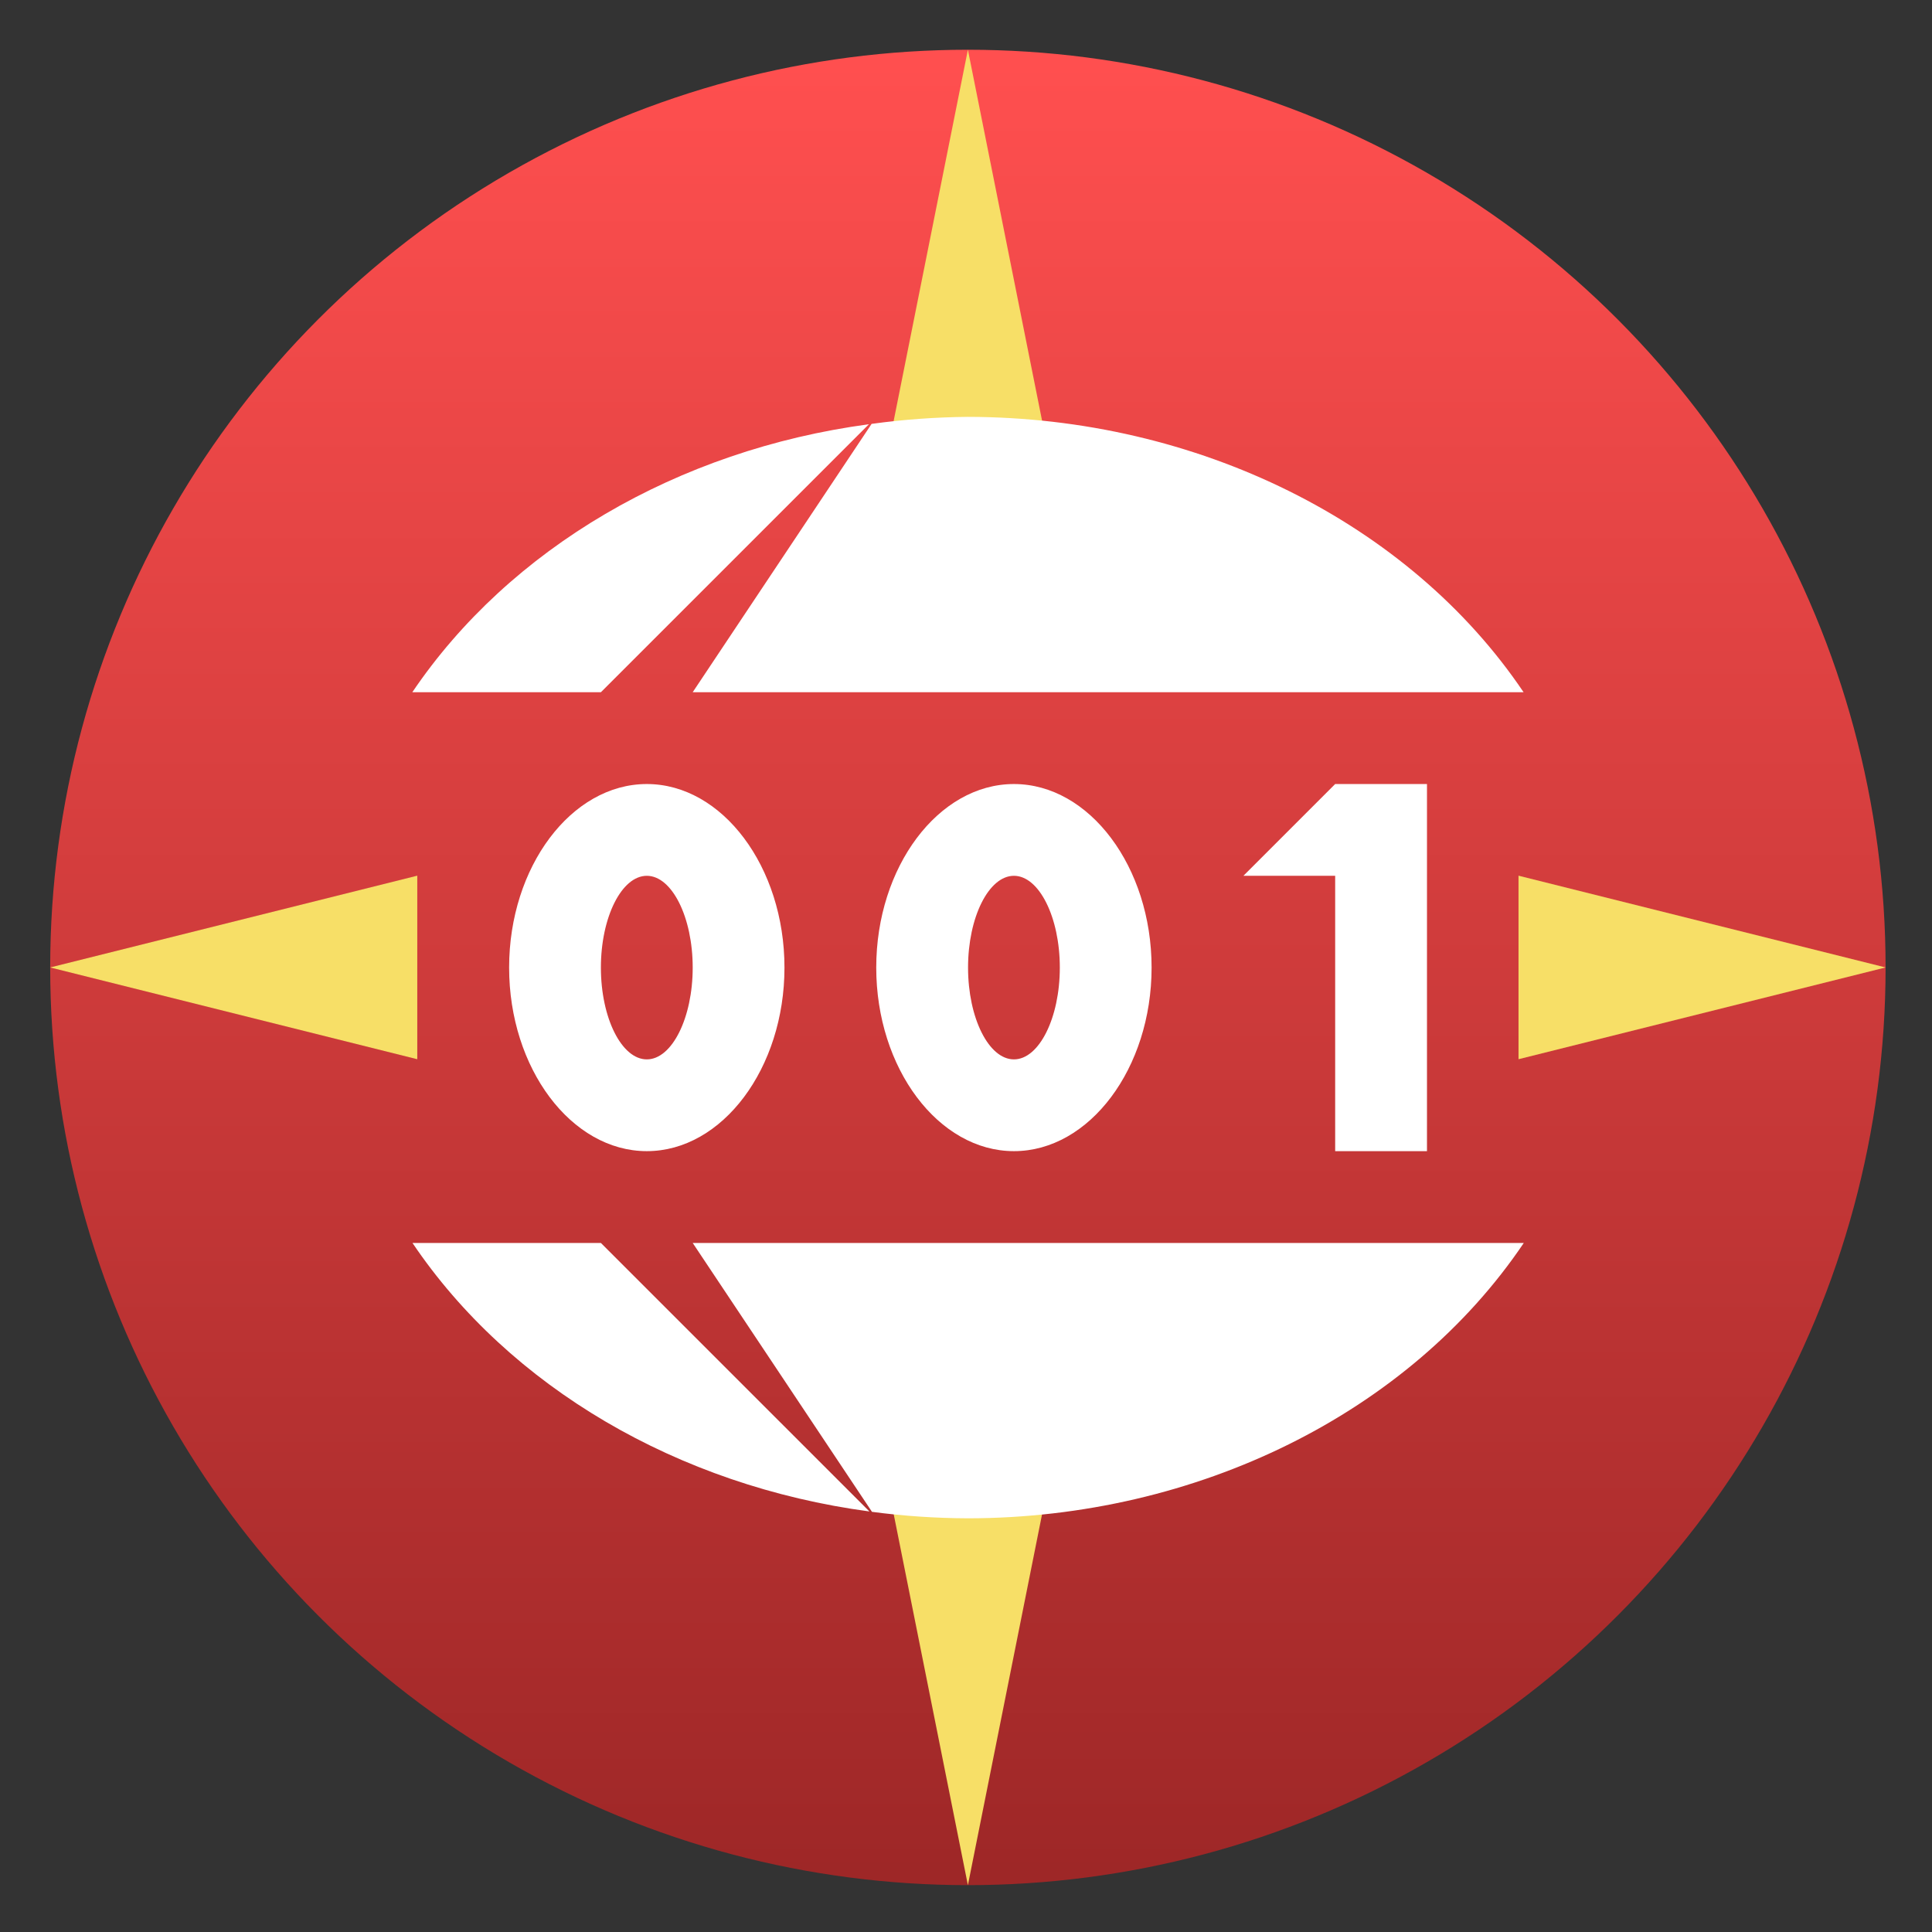
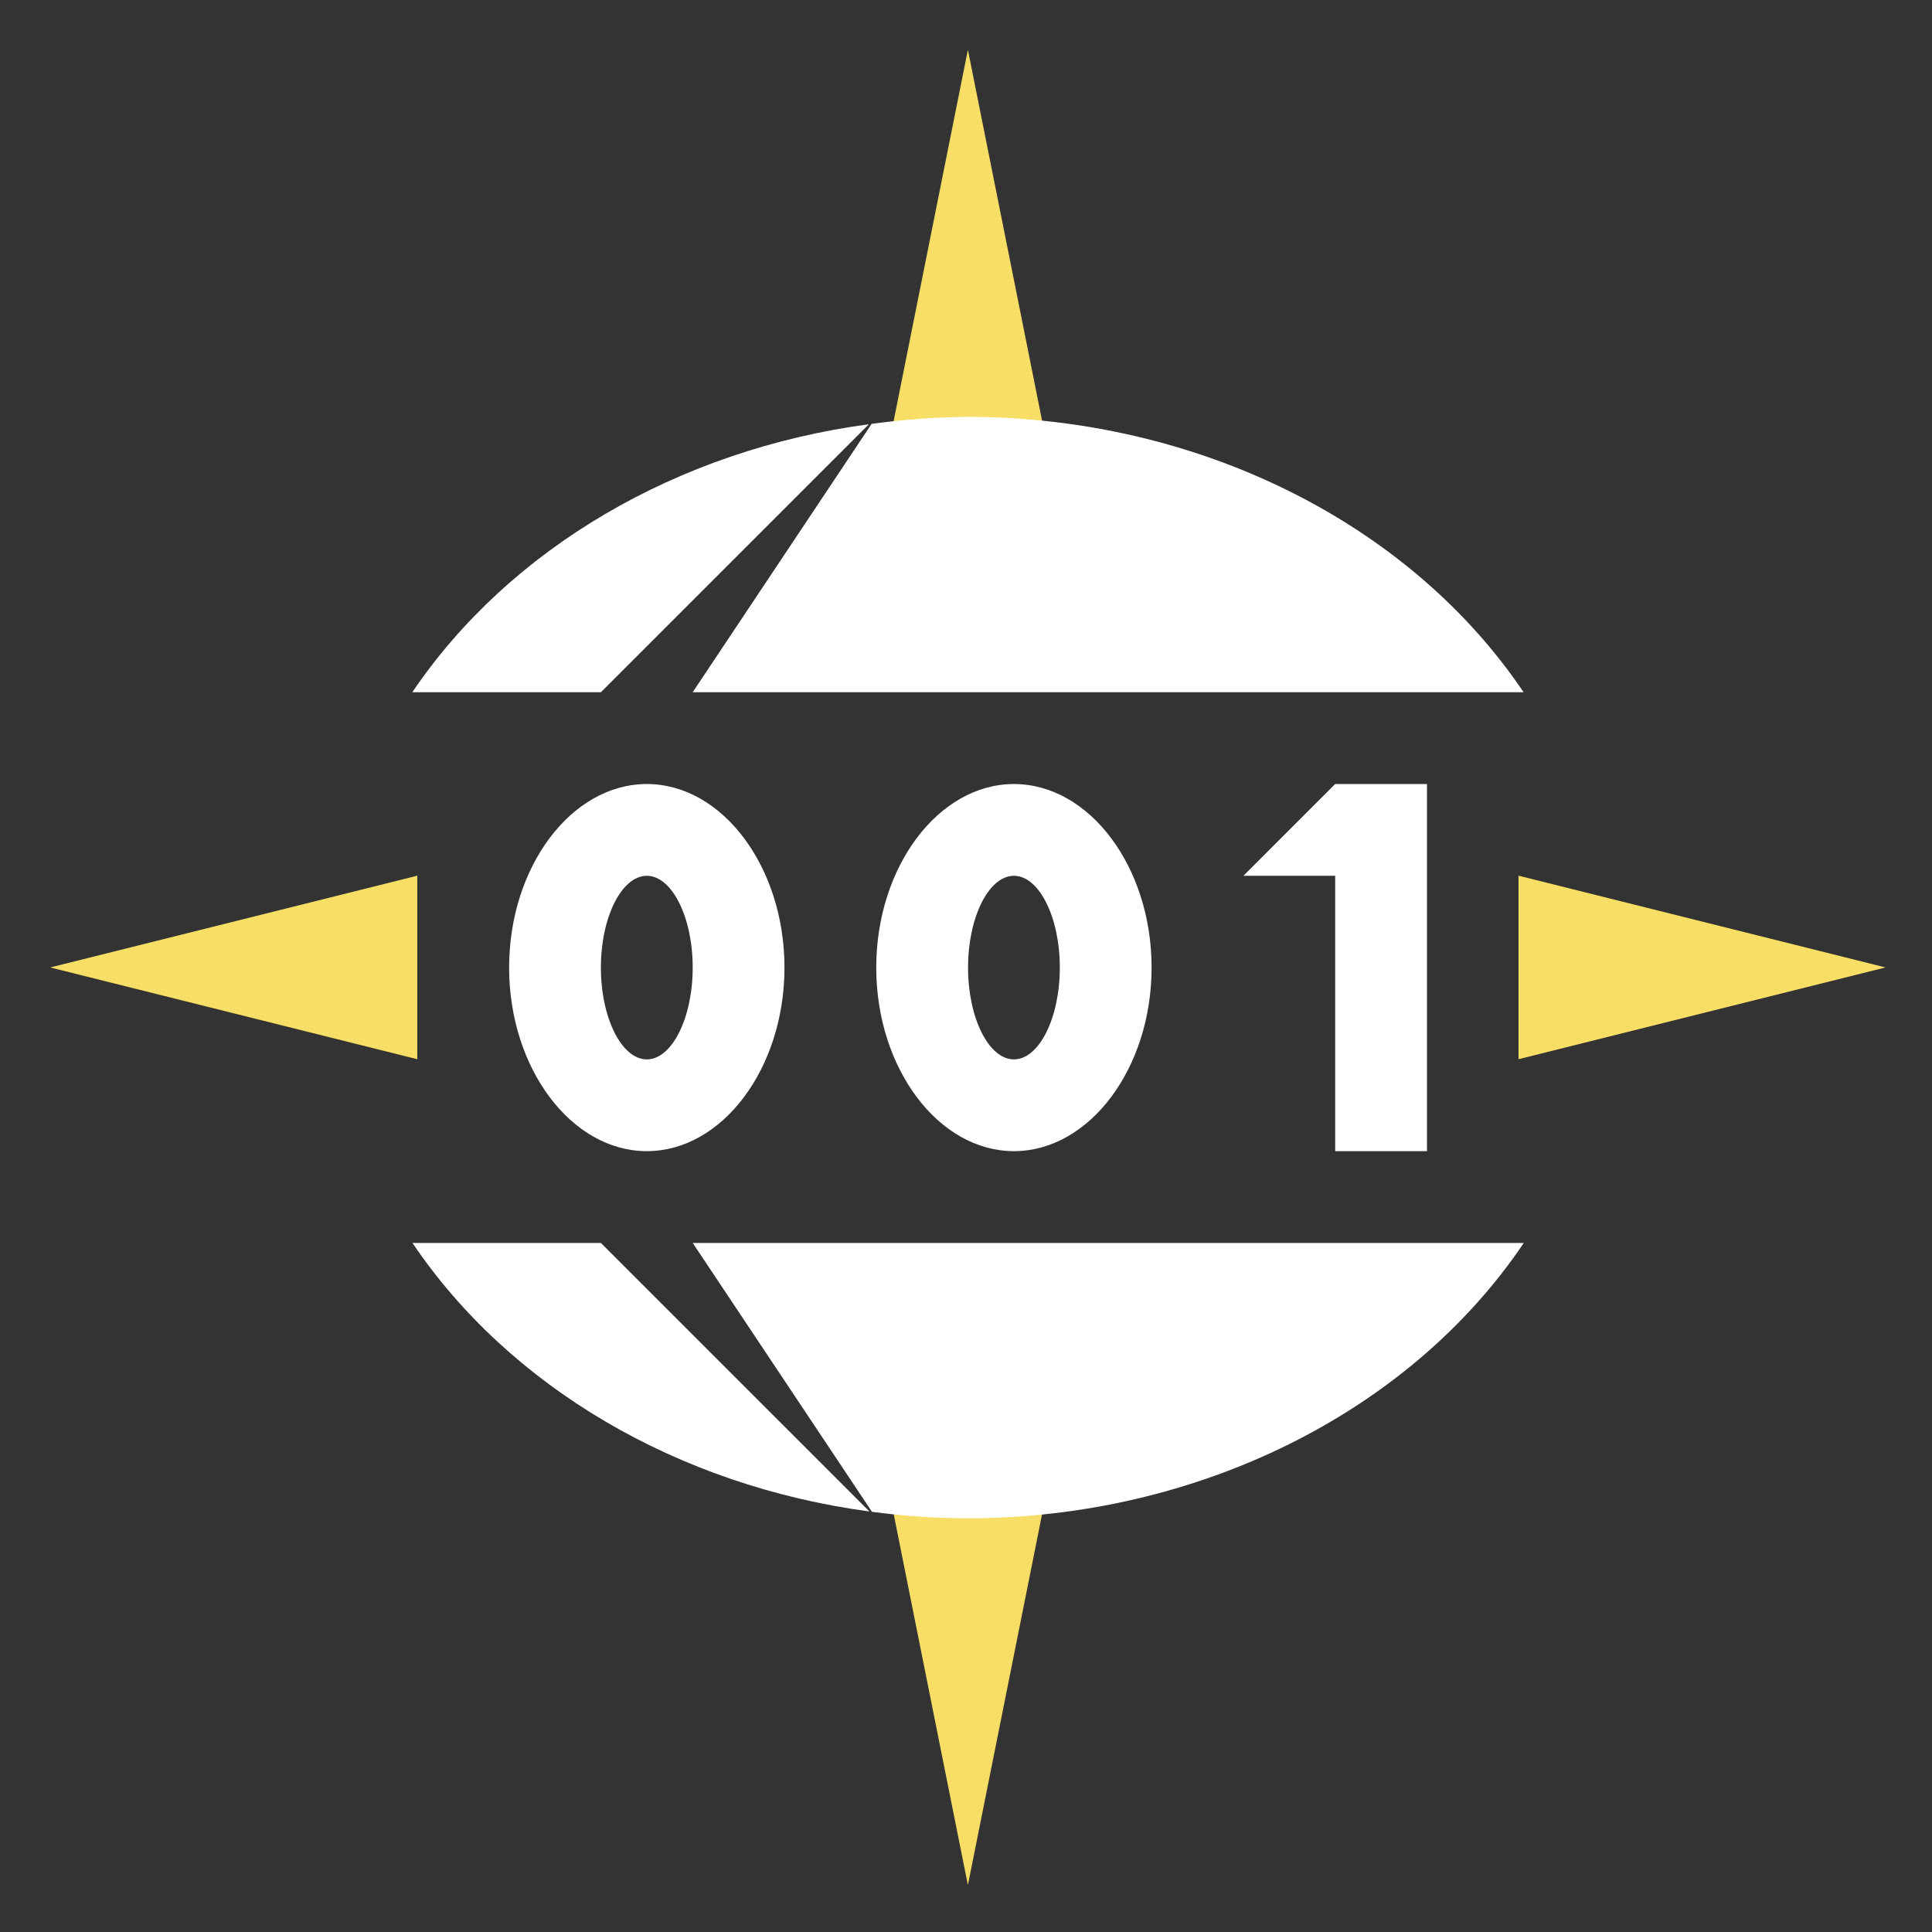
<svg xmlns="http://www.w3.org/2000/svg" clip-rule="evenodd" fill-rule="evenodd" stroke-linejoin="round" stroke-miterlimit="2" viewBox="0 0 48 48">
  <rect x="0" y="0" width="48" height="48" fill="#333333" stroke="none" />
  <linearGradient id="a" x2="1" gradientTransform="matrix(0 -20 20 0 10.978 21)" gradientUnits="userSpaceOnUse">
    <stop stop-color="#9e2727" offset="0" />
    <stop stop-color="#ff4f4f" offset="1" />
  </linearGradient>
-   <circle transform="matrix(2.28 0 0 2.28 -1.033 -1.044)" cx="11" cy="11" r="10" fill="url(#a)" />
  <g fill-rule="nonzero">
    <path transform="matrix(2.28 0 0 2.28 -1.033 -1.044)" d="m11 1-1 5h2zm-6 9-4 1 4 1zm12 0v2l4-1zm-7 6 1 5 1-5z" fill="#f7df67" />
    <path d="m17.21 30.881 4.454 6.68c.789.105 1.587.158 2.387.161 5.689-.006 10.962-2.618 13.807-6.841zm-6.962 0c2.413 3.577 6.59 6.032 11.353 6.671l-6.672-6.671zm22.924-2.281h2.281v-9.121h-2.281l-2.28 2.28h2.28zm-17.102-9.121c-1.877 0-3.421 2.059-3.421 4.56 0 2.502 1.544 4.561 3.421 4.561 1.876 0 3.42-2.059 3.42-4.561 0-2.501-1.544-4.56-3.42-4.56zm9.121 0c-1.876 0-3.421 2.059-3.421 4.56 0 2.502 1.545 4.561 3.421 4.561s3.42-2.059 3.42-4.561c0-2.501-1.544-4.56-3.42-4.56zm-9.121 2.28c.625 0 1.14 1.03 1.14 2.28 0 1.251-.515 2.281-1.14 2.281-.626 0-1.141-1.03-1.141-2.281 0-1.25.515-2.28 1.141-2.28zm9.121 0c.625 0 1.14 1.03 1.14 2.28 0 1.251-.515 2.281-1.14 2.281-.626 0-1.14-1.03-1.14-2.281 0-1.25.514-2.28 1.14-2.28zm-1.14-11.402c5.688.007 10.958 2.619 13.802 6.841h-20.643l4.445-6.667c.792-.109 1.593-.167 2.396-.174zm-2.463.183c-4.757.638-8.93 3.088-11.344 6.658h4.685z" fill="#fff" />
  </g>
</svg>